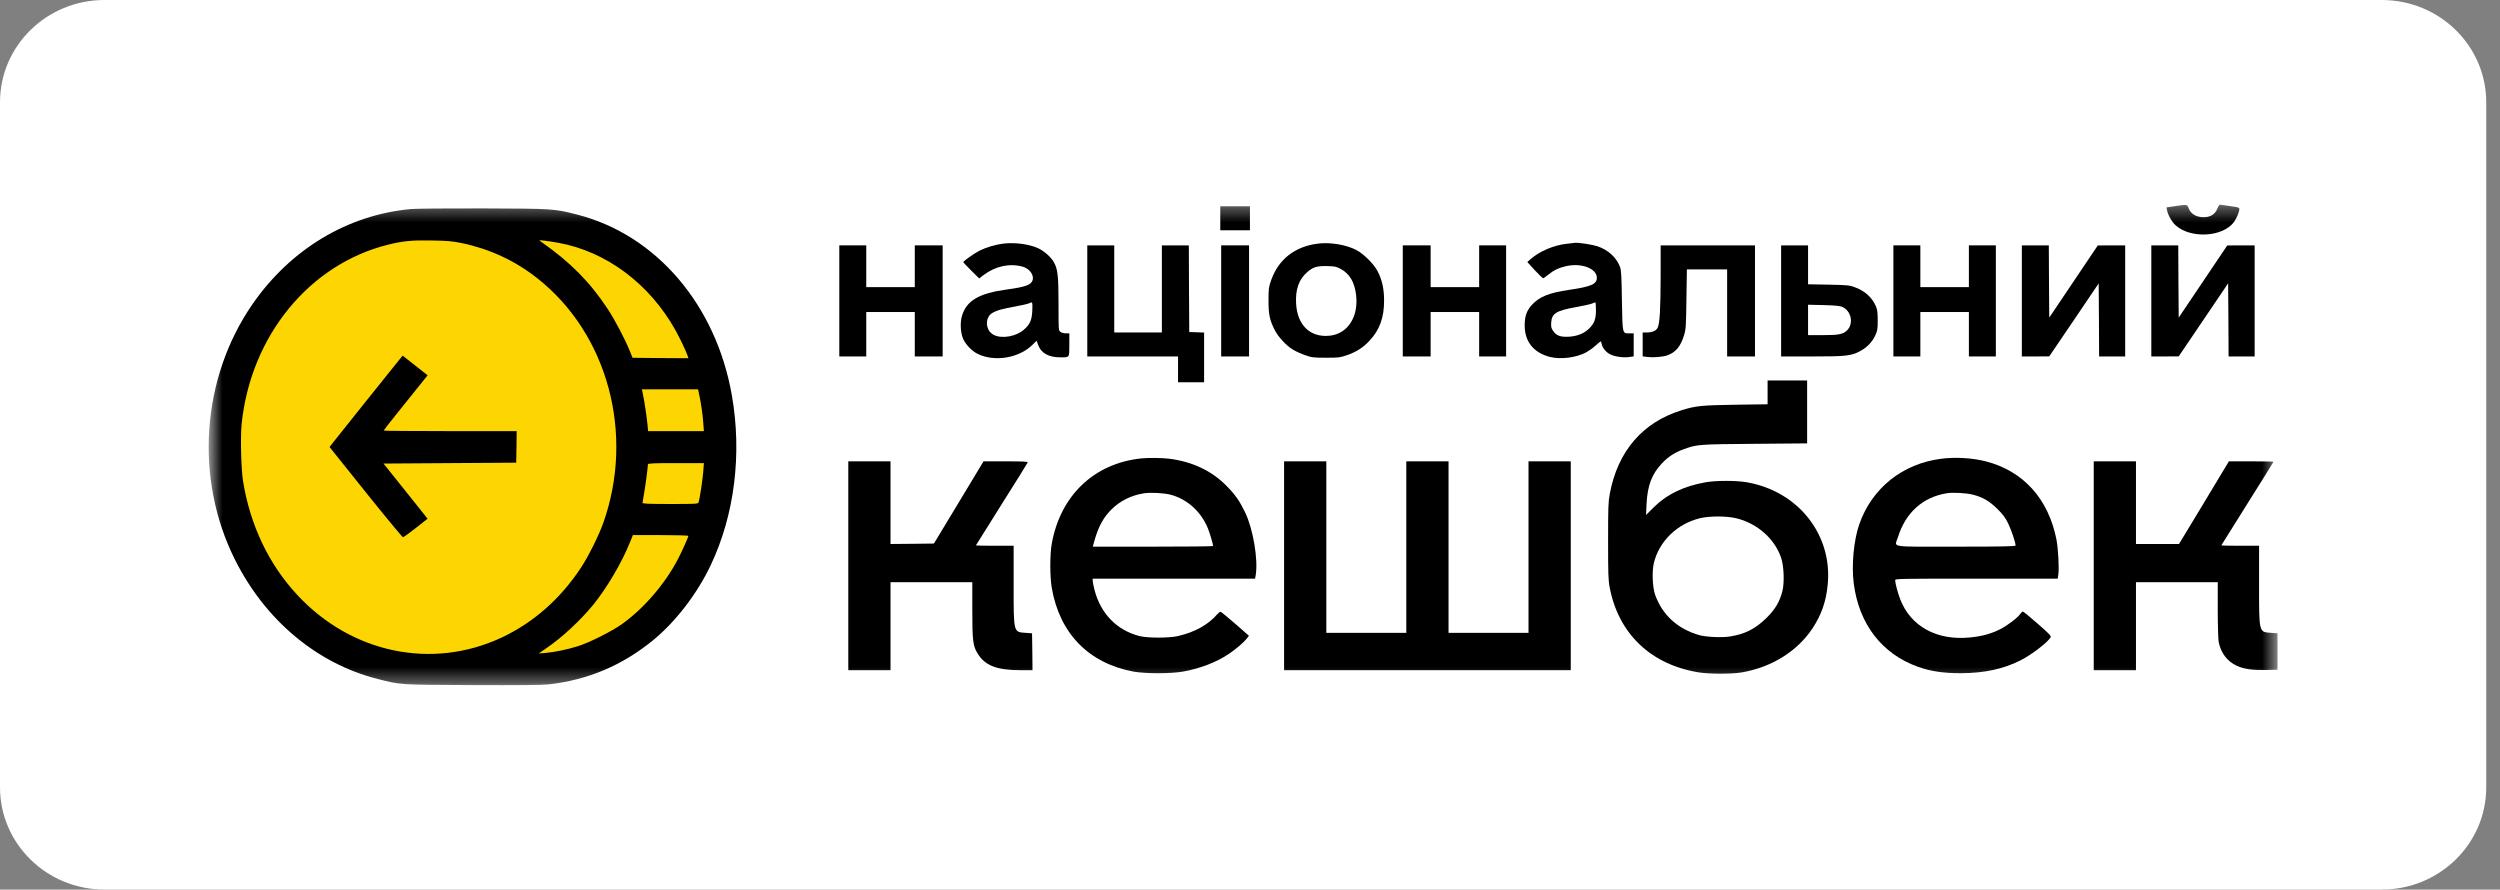
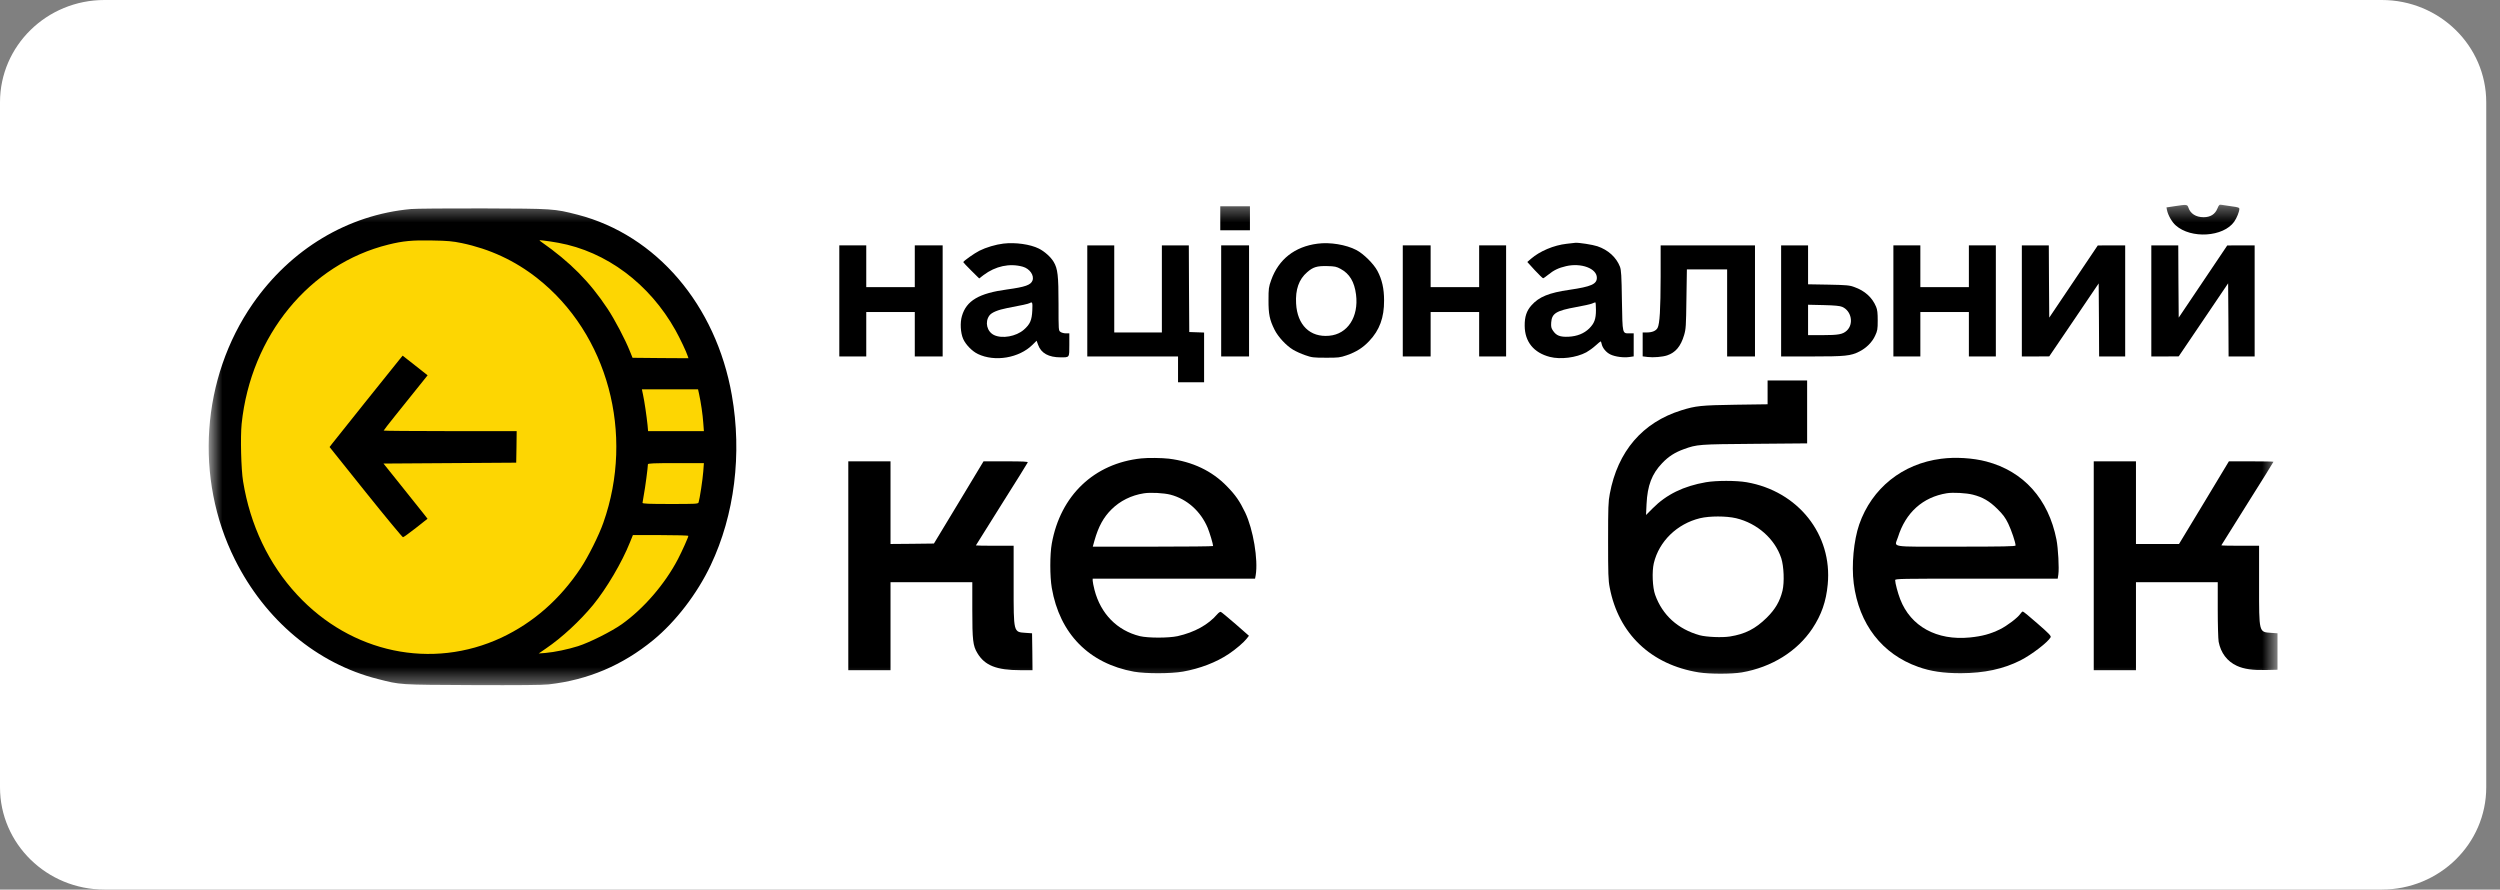
<svg xmlns="http://www.w3.org/2000/svg" width="163" height="58" viewBox="0 0 163 58" fill="none">
  <rect x="0" y="0" width="163" height="58" fill="#808080" stroke="none" />
  <g clip-path="url(#clip0_1855_13915)">
    <path d="M155.292 0H6.811C3.049 0 0 2.985 0 6.667V51.333C0 55.015 3.049 58 6.811 58H155.292C159.053 58 162.103 55.015 162.103 51.333V6.667C162.103 2.985 159.053 0 155.292 0Z" fill="white" />
    <mask id="mask0_1855_13915" style="mask-type:luminance" maskUnits="userSpaceOnUse" x="13" y="13" width="136" height="32">
      <path d="M148.483 13.333H13.625V44.666H148.483V13.333Z" fill="white" />
    </mask>
    <g mask="url(#mask0_1855_13915)">
      <path d="M30.848 44.318C39.414 44.318 46.359 37.547 46.359 29.195C46.359 20.842 39.414 14.071 30.848 14.071C22.281 14.071 15.336 20.842 15.336 29.195C15.336 37.547 22.281 44.318 30.848 44.318Z" fill="#FDD602" />
      <path d="M141.828 13.437L141.254 13.524L141.289 13.704C141.359 14.034 141.611 14.48 141.857 14.695C142.854 15.587 144.969 15.454 145.672 14.451C145.836 14.22 146.006 13.791 146.006 13.623C146.006 13.536 145.918 13.507 145.525 13.455C145.256 13.414 144.963 13.374 144.863 13.356C144.699 13.327 144.681 13.345 144.576 13.594C144.424 13.97 144.119 14.162 143.674 14.162C143.176 14.162 142.812 13.93 142.684 13.536C142.613 13.327 142.573 13.321 141.828 13.437Z" fill="black" />
      <path d="M79.562 14.232V15.014H80.53H81.496V14.232V13.449H80.53H79.562V14.232Z" fill="black" />
      <path d="M26.794 13.629C22.675 14.005 18.96 16.236 16.476 19.811C13.125 24.649 12.668 31.18 15.316 36.482C17.291 40.439 20.677 43.273 24.626 44.269C26.143 44.658 25.974 44.646 30.79 44.669C33.819 44.681 35.365 44.669 35.77 44.623C38.336 44.333 40.58 43.383 42.595 41.731C44.06 40.526 45.46 38.707 46.339 36.847C47.892 33.579 48.39 29.592 47.716 25.768C46.685 19.881 42.794 15.326 37.662 13.999C36.121 13.605 36.104 13.605 31.493 13.588C29.208 13.582 27.093 13.6 26.794 13.629ZM30.098 15.848C31.932 16.23 33.578 16.995 35.032 18.142C39.625 21.758 41.388 28.283 39.338 34.083C39.051 34.906 38.353 36.296 37.867 37.032C36.508 39.078 34.774 40.596 32.694 41.575C28.159 43.69 22.898 42.589 19.37 38.776C17.519 36.783 16.312 34.239 15.849 31.383C15.72 30.6 15.668 28.48 15.755 27.634C16.353 21.886 20.179 17.215 25.329 15.946C26.261 15.714 26.893 15.651 28.182 15.68C29.19 15.697 29.501 15.726 30.098 15.848ZM36.403 15.83C39.531 16.398 42.343 18.496 44.042 21.532C44.324 22.036 44.763 22.957 44.845 23.23L44.886 23.357L43.064 23.346L41.242 23.328L41.066 22.894C40.767 22.14 40.082 20.837 39.613 20.13C38.441 18.363 37.188 17.099 35.272 15.755C35.125 15.651 35.131 15.651 35.447 15.685C35.623 15.703 36.057 15.767 36.403 15.83ZM45.578 25.681C45.701 26.243 45.818 27.037 45.853 27.57L45.894 28.109H44.078H42.255L42.22 27.715C42.162 27.158 42.021 26.173 41.927 25.745L41.851 25.385H43.685H45.513L45.578 25.681ZM45.853 30.745C45.818 31.249 45.624 32.513 45.548 32.756C45.519 32.854 45.378 32.86 43.703 32.86C42.297 32.86 41.892 32.843 41.892 32.785C41.892 32.75 41.933 32.507 41.98 32.252C42.062 31.84 42.244 30.461 42.244 30.27C42.244 30.212 42.642 30.195 44.066 30.195H45.894L45.853 30.745ZM44.88 34.94C44.88 35.027 44.482 35.914 44.206 36.447C43.357 38.075 41.974 39.68 40.539 40.7C39.877 41.169 38.435 41.894 37.685 42.131C37.023 42.34 36.162 42.52 35.565 42.572L35.125 42.606L35.594 42.282C36.637 41.575 37.814 40.48 38.67 39.443C39.543 38.376 40.556 36.661 41.072 35.363L41.265 34.888H43.07C44.119 34.888 44.88 34.911 44.88 34.94Z" fill="black" />
      <path d="M26.052 23.433C25.707 23.85 21.828 28.706 21.652 28.932L21.488 29.146L23.844 32.09C25.138 33.706 26.234 35.027 26.275 35.027C26.322 35.022 26.697 34.749 27.119 34.419L27.875 33.822L27.599 33.469C27.441 33.277 26.797 32.466 26.164 31.672L25.004 30.224L29.333 30.195L33.657 30.166L33.675 29.134L33.687 28.109H29.351C26.966 28.109 25.015 28.091 25.015 28.074C25.015 28.057 25.355 27.616 25.765 27.106C26.181 26.591 26.826 25.785 27.201 25.316L27.88 24.47L27.066 23.827L26.252 23.189L26.052 23.433Z" fill="black" />
      <path d="M65.425 15.882C64.927 15.94 64.288 16.131 63.861 16.346C63.527 16.514 62.806 17.024 62.806 17.093C62.806 17.111 63.04 17.36 63.327 17.644L63.843 18.154L64.13 17.933C64.909 17.348 65.829 17.151 66.685 17.389C67.136 17.516 67.446 17.957 67.317 18.293C67.206 18.582 66.849 18.71 65.665 18.872C63.825 19.121 63.011 19.602 62.718 20.605C62.589 21.033 62.624 21.706 62.8 22.1C62.964 22.47 63.38 22.899 63.755 23.079C64.862 23.612 66.444 23.345 67.317 22.482L67.587 22.215L67.686 22.488C67.88 23.027 68.372 23.299 69.151 23.299C69.743 23.299 69.72 23.334 69.72 22.482V21.735H69.497C69.374 21.735 69.216 21.694 69.146 21.642C69.016 21.555 69.016 21.543 69.016 19.834C69.016 17.957 68.964 17.522 68.7 17.076C68.513 16.757 68.102 16.392 67.733 16.207C67.177 15.929 66.204 15.79 65.425 15.882ZM67.306 20.24C67.276 20.883 67.159 21.143 66.755 21.497C66.251 21.937 65.343 22.1 64.81 21.845C64.347 21.619 64.2 20.999 64.505 20.576C64.651 20.373 65.056 20.205 65.677 20.083C66.614 19.909 67.054 19.811 67.142 19.759C67.311 19.66 67.329 19.712 67.306 20.24Z" fill="black" />
      <path d="M85.9 15.888C84.418 16.079 83.363 16.908 82.883 18.258C82.719 18.716 82.707 18.814 82.707 19.562C82.701 20.472 82.778 20.854 83.1 21.497C83.329 21.961 83.862 22.535 84.307 22.801C84.488 22.911 84.846 23.073 85.103 23.16C85.531 23.311 85.643 23.323 86.451 23.323C87.265 23.328 87.365 23.311 87.799 23.166C88.431 22.946 88.859 22.674 89.269 22.239C89.949 21.526 90.248 20.703 90.242 19.591C90.242 18.814 90.107 18.224 89.808 17.661C89.562 17.198 88.9 16.543 88.431 16.3C87.764 15.952 86.709 15.778 85.9 15.888ZM87.412 17.534C87.992 17.847 88.309 18.374 88.414 19.209C88.596 20.663 87.863 21.787 86.662 21.891C85.414 22.007 84.582 21.19 84.506 19.794C84.453 18.878 84.687 18.212 85.227 17.748C85.608 17.412 85.871 17.331 86.539 17.349C87.026 17.36 87.137 17.383 87.412 17.534Z" fill="black" />
      <path d="M102.152 15.894C101.309 15.987 100.395 16.375 99.82 16.873L99.58 17.082L100.066 17.615C100.336 17.905 100.582 18.142 100.611 18.142C100.64 18.142 100.787 18.038 100.939 17.916C101.297 17.621 101.619 17.465 102.105 17.354C103.095 17.123 104.115 17.505 104.115 18.108C104.115 18.525 103.752 18.687 102.328 18.896C100.998 19.087 100.341 19.354 99.855 19.904C99.533 20.263 99.404 20.651 99.41 21.242C99.416 22.28 99.996 22.998 101.05 23.27C101.748 23.45 102.768 23.323 103.43 22.969C103.594 22.877 103.863 22.685 104.033 22.529C104.197 22.378 104.349 22.256 104.367 22.256C104.378 22.256 104.408 22.326 104.425 22.413C104.478 22.685 104.718 22.975 104.994 23.108C105.299 23.259 105.855 23.334 106.247 23.276L106.517 23.236V22.483V21.735H106.265C105.767 21.735 105.79 21.828 105.749 19.608C105.726 17.951 105.702 17.609 105.621 17.389C105.38 16.775 104.853 16.294 104.15 16.056C103.84 15.952 102.949 15.813 102.709 15.831C102.662 15.836 102.41 15.865 102.152 15.894ZM104.056 20.211C104.056 20.808 103.951 21.08 103.617 21.416C103.277 21.747 102.832 21.926 102.27 21.955C101.719 21.978 101.473 21.886 101.255 21.561C101.138 21.393 101.121 21.3 101.138 21.028C101.18 20.431 101.46 20.257 102.773 20.02C103.236 19.939 103.699 19.834 103.793 19.794C103.892 19.753 103.986 19.713 104.015 19.713C104.038 19.707 104.056 19.933 104.056 20.211Z" fill="black" />
      <path d="M54.723 19.62V23.241H55.602H56.48V21.793V20.344H58.062H59.644V21.793V23.241H60.552H61.461V19.62V15.998H60.552H59.644V17.36V18.721H58.062H56.48V17.36V15.998H55.602H54.723V19.62Z" fill="black" />
      <path d="M70.891 19.62V23.241H73.849H76.808V24.081V24.922H77.658H78.507V23.299V21.682L78.026 21.665L77.54 21.648L77.523 18.82L77.511 15.998H76.632H75.754V18.837V21.677H74.201H72.649V18.837V15.998H71.769H70.891V19.62Z" fill="black" />
      <path d="M79.621 19.62V23.241H80.53H81.438V19.62V15.998H80.53H79.621V19.62Z" fill="black" />
      <path d="M91.461 19.62V23.241H92.369H93.277V21.793V20.344H94.859H96.441V21.793V23.241H97.32H98.198V19.62V15.998H97.32H96.441V17.36V18.721H94.859H93.277V17.36V15.998H92.369H91.461V19.62Z" fill="black" />
      <path d="M108.274 18.038C108.268 20.199 108.215 21.103 108.074 21.381C107.969 21.572 107.723 21.677 107.36 21.677H107.102V22.453V23.235L107.43 23.276C107.805 23.322 108.402 23.27 108.695 23.172C109.246 22.986 109.586 22.581 109.803 21.85C109.92 21.451 109.932 21.271 109.955 19.486L109.985 17.563H111.296H112.609V20.402V23.241H113.518H114.425V19.62V15.998H111.35H108.274V18.038Z" fill="black" />
      <path d="M116.129 19.62V23.241H118.138C120.318 23.241 120.664 23.206 121.226 22.922C121.677 22.697 122.064 22.314 122.257 21.891C122.409 21.567 122.427 21.474 122.427 20.894C122.427 20.413 122.404 20.193 122.322 20.002C122.069 19.394 121.589 18.959 120.903 18.716C120.593 18.6 120.406 18.582 119.222 18.559L117.886 18.536V17.267V15.998H117.008H116.129V19.62ZM120.113 20.008C120.716 20.269 120.88 21.126 120.406 21.561C120.148 21.798 119.867 21.851 118.829 21.851H117.886V20.86V19.869L118.9 19.892C119.633 19.909 119.966 19.944 120.113 20.008Z" fill="black" />
      <path d="M123.449 19.62V23.241H124.329H125.207V21.793V20.344H126.789H128.371V21.793V23.241H129.249H130.129V19.62V15.998H129.249H128.371V17.36V18.721H126.789H125.207V17.36V15.998H124.329H123.449V19.62Z" fill="black" />
      <path d="M131.824 19.62V23.241H132.721L133.611 23.235L135.223 20.86L136.834 18.478L136.851 20.86L136.863 23.241H137.713H138.562V19.62V15.998H137.671L136.775 16.004L135.194 18.356L133.611 20.709L133.594 18.351L133.582 15.998H132.704H131.824V19.62Z" fill="black" />
      <path d="M140.266 19.62V23.241H141.162L142.052 23.235L143.664 20.854L145.274 18.472L145.292 20.854L145.304 23.241H146.154H147.003V19.62V15.998H146.112L145.216 16.004L143.634 18.356L142.052 20.709L142.034 18.351L142.023 15.998H141.144H140.266V19.62Z" fill="black" />
      <path d="M115.247 25.582V26.359L113.156 26.388C110.918 26.423 110.566 26.457 109.623 26.753C107.092 27.541 105.475 29.424 104.959 32.194C104.86 32.698 104.848 33.086 104.848 35.265C104.848 37.415 104.86 37.832 104.953 38.307C105.527 41.326 107.648 43.342 110.766 43.841C111.457 43.951 112.916 43.951 113.566 43.841C115.511 43.505 117.169 42.473 118.165 40.984C118.763 40.08 119.062 39.217 119.167 38.11C119.484 34.853 117.234 32.02 113.876 31.441C113.203 31.325 111.902 31.325 111.228 31.441C109.764 31.695 108.65 32.24 107.754 33.144L107.321 33.579L107.355 32.86C107.414 31.655 107.701 30.896 108.375 30.195C108.78 29.766 109.207 29.494 109.787 29.285C110.654 28.972 110.748 28.966 114.416 28.937L117.825 28.908V26.857V24.806H116.537H115.247V25.582ZM113.191 33.787C114.574 34.118 115.722 35.132 116.138 36.395C116.308 36.922 116.349 37.959 116.22 38.51C116.05 39.205 115.751 39.721 115.189 40.277C114.451 41.001 113.783 41.343 112.787 41.5C112.271 41.581 111.252 41.534 110.824 41.419C109.395 41.019 108.393 40.109 107.918 38.788C107.742 38.313 107.701 37.258 107.83 36.714C108.17 35.294 109.342 34.152 110.841 33.787C111.48 33.637 112.535 33.637 113.191 33.787Z" fill="black" />
      <path d="M74.407 29.888C71.337 30.212 69.14 32.304 68.577 35.439C68.448 36.157 68.448 37.583 68.577 38.336C69.093 41.32 71.002 43.261 73.938 43.794C74.706 43.928 76.329 43.928 77.131 43.788C78.233 43.592 79.299 43.186 80.119 42.635C80.564 42.34 81.098 41.882 81.285 41.639L81.431 41.453L80.559 40.688C80.073 40.271 79.645 39.912 79.598 39.895C79.557 39.877 79.451 39.947 79.369 40.045C78.778 40.735 77.887 41.227 76.779 41.477C76.194 41.604 74.852 41.604 74.319 41.477C72.837 41.111 71.765 40.022 71.36 38.458C71.296 38.203 71.243 37.936 71.243 37.861V37.727H76.54H81.83L81.871 37.507C82.041 36.493 81.707 34.506 81.186 33.416C80.828 32.675 80.559 32.281 80.002 31.713C79.029 30.705 77.752 30.096 76.205 29.905C75.754 29.853 74.852 29.841 74.407 29.888ZM76.311 32.252C77.395 32.536 78.285 33.33 78.743 34.419C78.877 34.749 79.094 35.474 79.094 35.601C79.094 35.624 77.331 35.642 75.174 35.642H71.249L71.36 35.242C71.618 34.332 71.946 33.729 72.474 33.208C73.03 32.657 73.762 32.292 74.577 32.165C75.016 32.095 75.877 32.142 76.311 32.252Z" fill="black" />
      <path d="M126.564 29.911C124.033 30.235 122.047 31.829 121.221 34.193C120.864 35.236 120.711 36.835 120.864 38.04C121.203 40.694 122.709 42.647 125.07 43.481C125.879 43.771 126.711 43.893 127.841 43.893C129.382 43.887 130.618 43.62 131.732 43.058C132.464 42.688 133.525 41.87 133.7 41.552C133.747 41.465 133.601 41.314 132.851 40.66C132.359 40.225 131.925 39.871 131.89 39.871C131.855 39.871 131.784 39.935 131.732 40.016C131.556 40.277 130.87 40.799 130.39 41.036C129.769 41.337 129.242 41.482 128.439 41.563C126.277 41.778 124.572 40.839 123.892 39.066C123.74 38.678 123.564 38.011 123.564 37.826C123.564 37.733 123.857 37.727 128.861 37.727H134.163L134.204 37.455C134.263 37.061 134.193 35.752 134.081 35.178C133.56 32.536 131.937 30.728 129.512 30.09C128.638 29.859 127.484 29.789 126.564 29.911ZM128.632 32.252C129.271 32.414 129.71 32.669 130.22 33.173C130.601 33.55 130.742 33.741 130.935 34.135C131.146 34.575 131.415 35.369 131.415 35.566C131.415 35.624 130.631 35.642 127.519 35.642C123.055 35.642 123.529 35.717 123.746 35.027C124.244 33.422 125.363 32.414 126.934 32.159C127.332 32.095 128.205 32.142 128.632 32.252Z" fill="black" />
      <path d="M55.309 36.888V43.696H56.685H58.062V40.828V37.96H60.728H63.394V39.767C63.394 41.738 63.435 42.103 63.722 42.578C64.203 43.389 64.97 43.696 66.534 43.696H67.319L67.308 42.491L67.29 41.291L66.874 41.262C66.072 41.205 66.089 41.28 66.089 38.133V35.584H64.859C64.185 35.584 63.628 35.572 63.628 35.561C63.628 35.549 64.384 34.344 65.304 32.884C66.23 31.418 66.997 30.189 67.009 30.149C67.032 30.097 66.722 30.079 65.585 30.079H64.126L62.509 32.762L60.892 35.439L59.48 35.456L58.062 35.468V32.774V30.079H56.685H55.309V36.888Z" fill="black" />
-       <path d="M83.723 36.888V43.696H93.067H102.413V36.888V30.079H101.036H99.659V35.671V41.262H97.052H94.445V35.671V30.079H93.067H91.691V35.671V41.262H89.084H86.476V35.671V30.079H85.099H83.723V36.888Z" fill="black" />
      <path d="M136.512 36.888V43.696H137.889H139.265V40.828V37.96H141.931H144.597V39.75C144.597 40.729 144.626 41.674 144.656 41.842C144.797 42.572 145.207 43.117 145.845 43.412C146.32 43.627 146.859 43.702 147.761 43.684L148.494 43.667V42.479V41.291L148.078 41.262C147.275 41.205 147.292 41.28 147.292 38.133V35.584H146.062C145.388 35.584 144.831 35.572 144.831 35.555C144.831 35.543 145.599 34.315 146.531 32.837C147.468 31.354 148.229 30.126 148.229 30.108C148.229 30.091 147.574 30.079 146.777 30.079H145.324L143.701 32.774L142.072 35.468H140.672H139.265V32.774V30.079H137.889H136.512V36.888Z" fill="black" />
    </g>
  </g>
  <defs>
    <clipPath id="clip0_1855_13915">
      <rect width="162.103" height="58" fill="white" />
    </clipPath>
  </defs>
</svg>